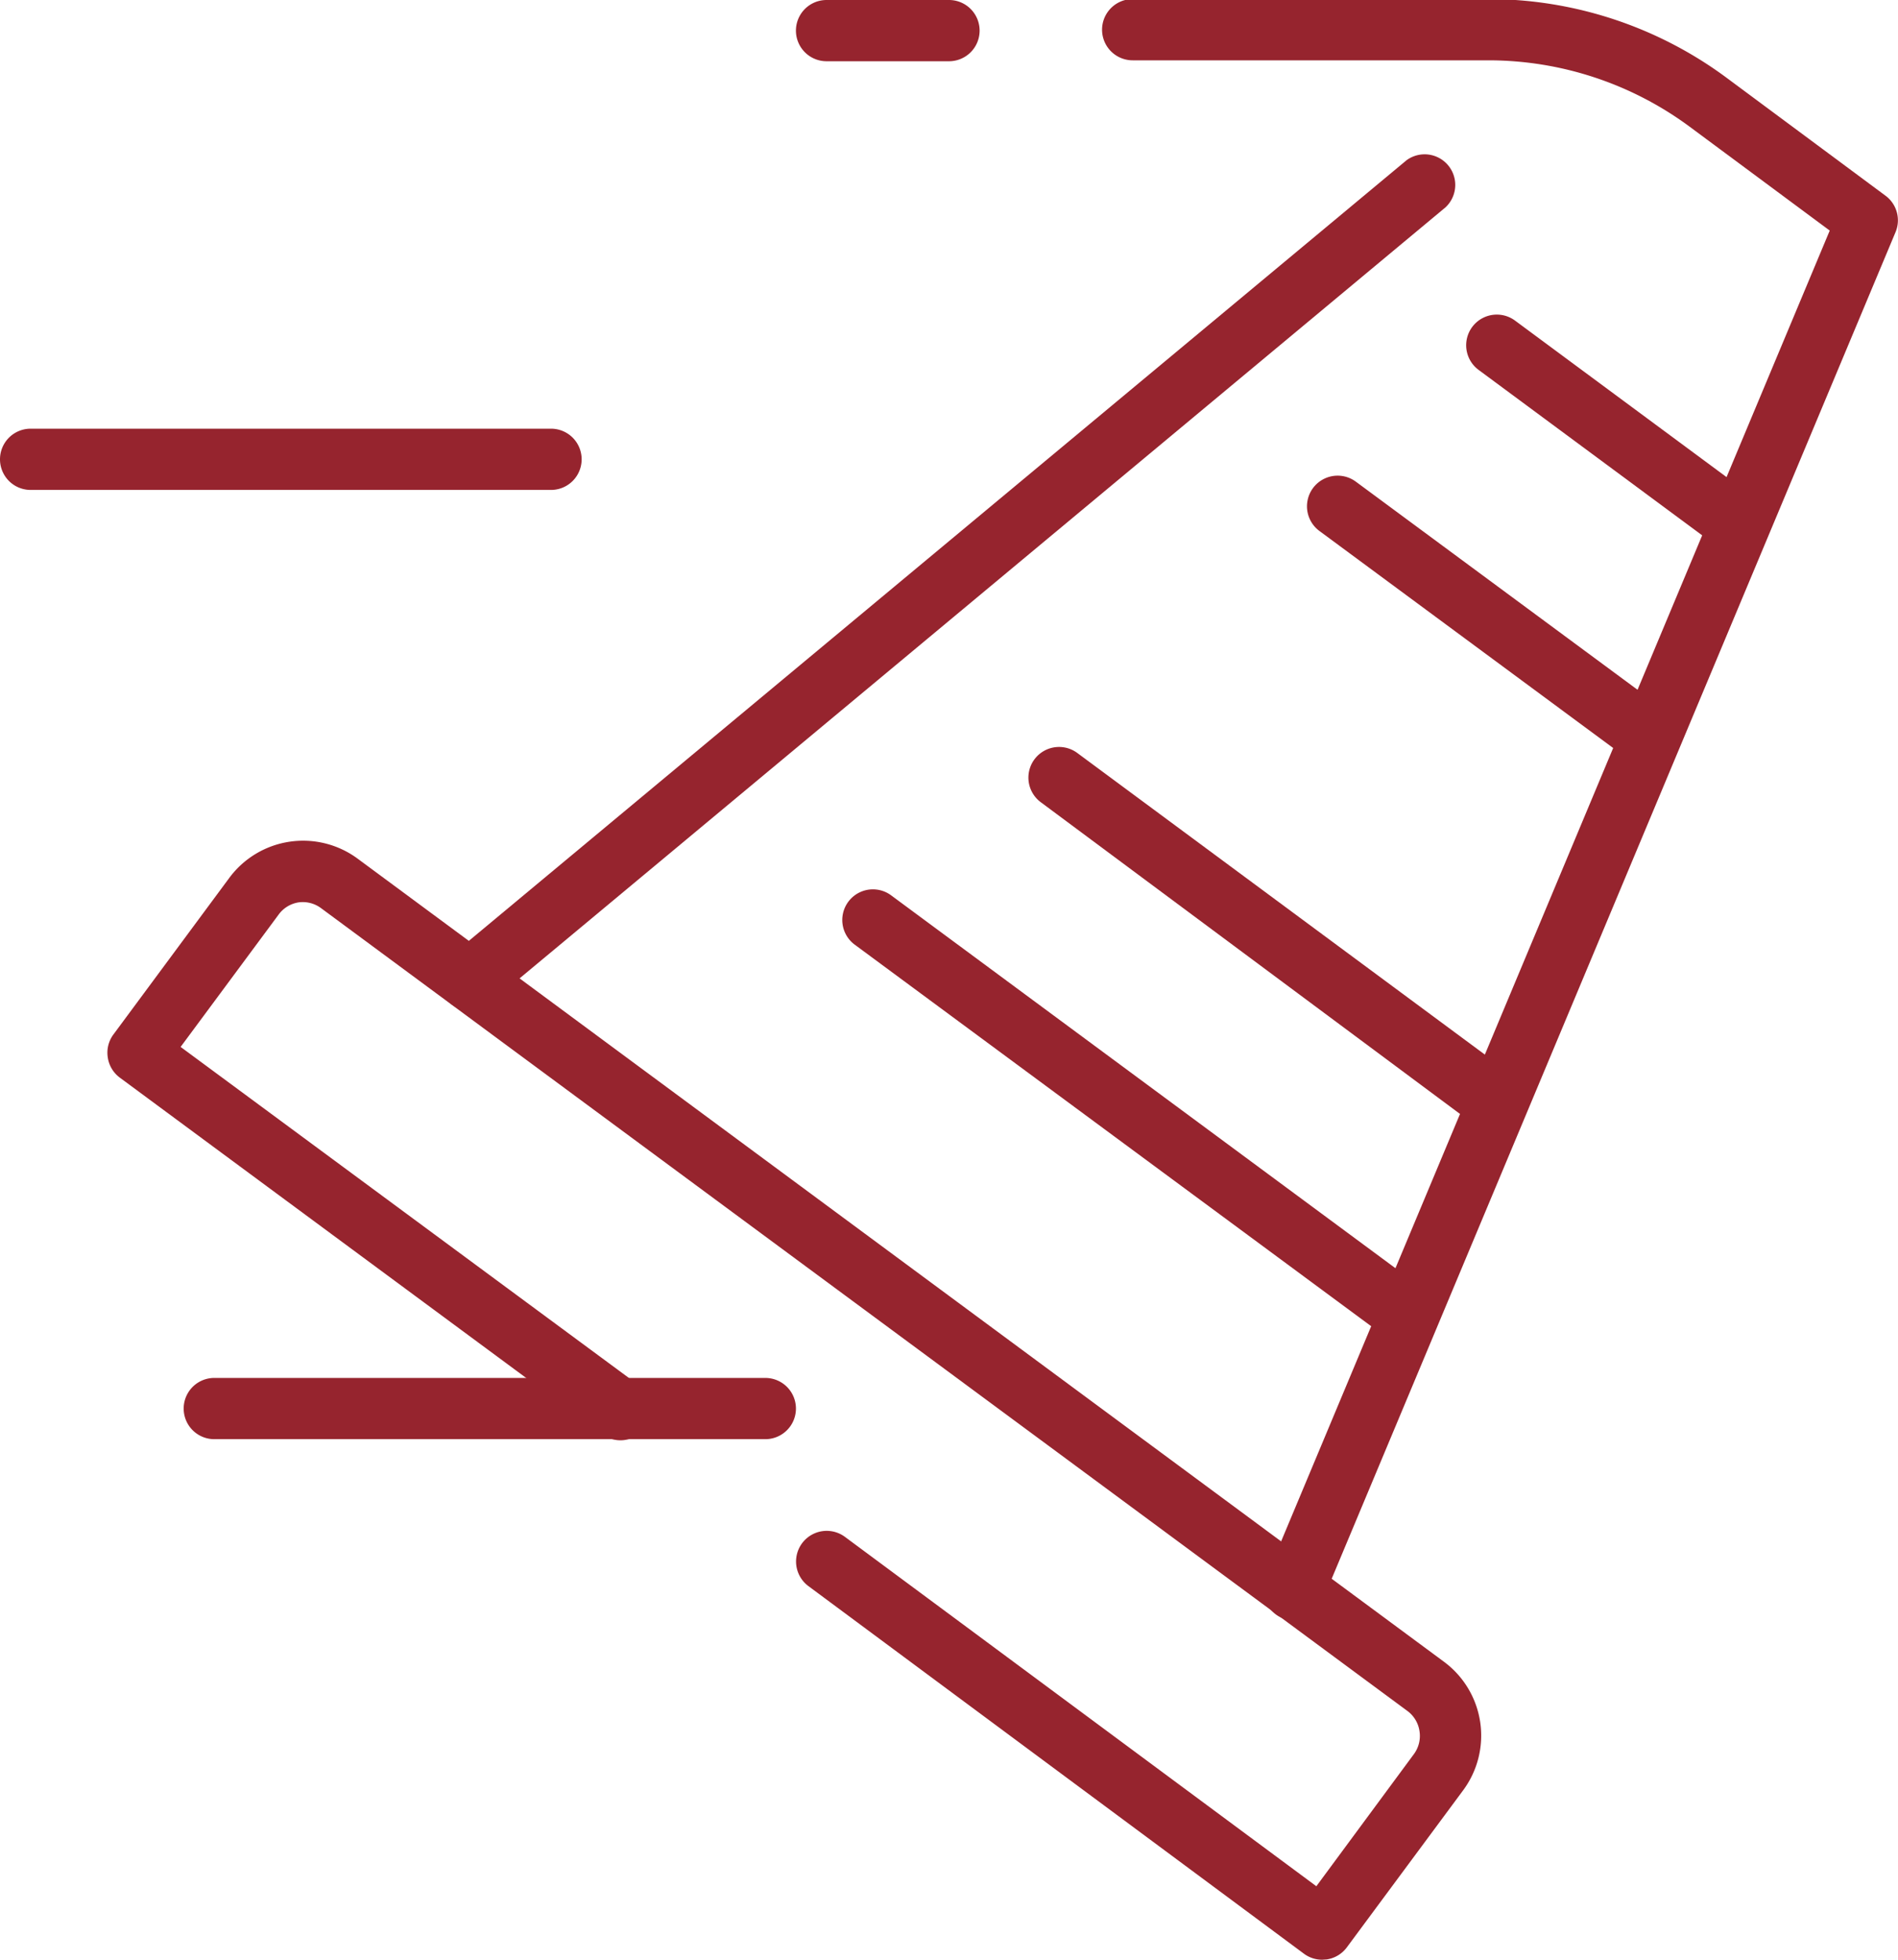
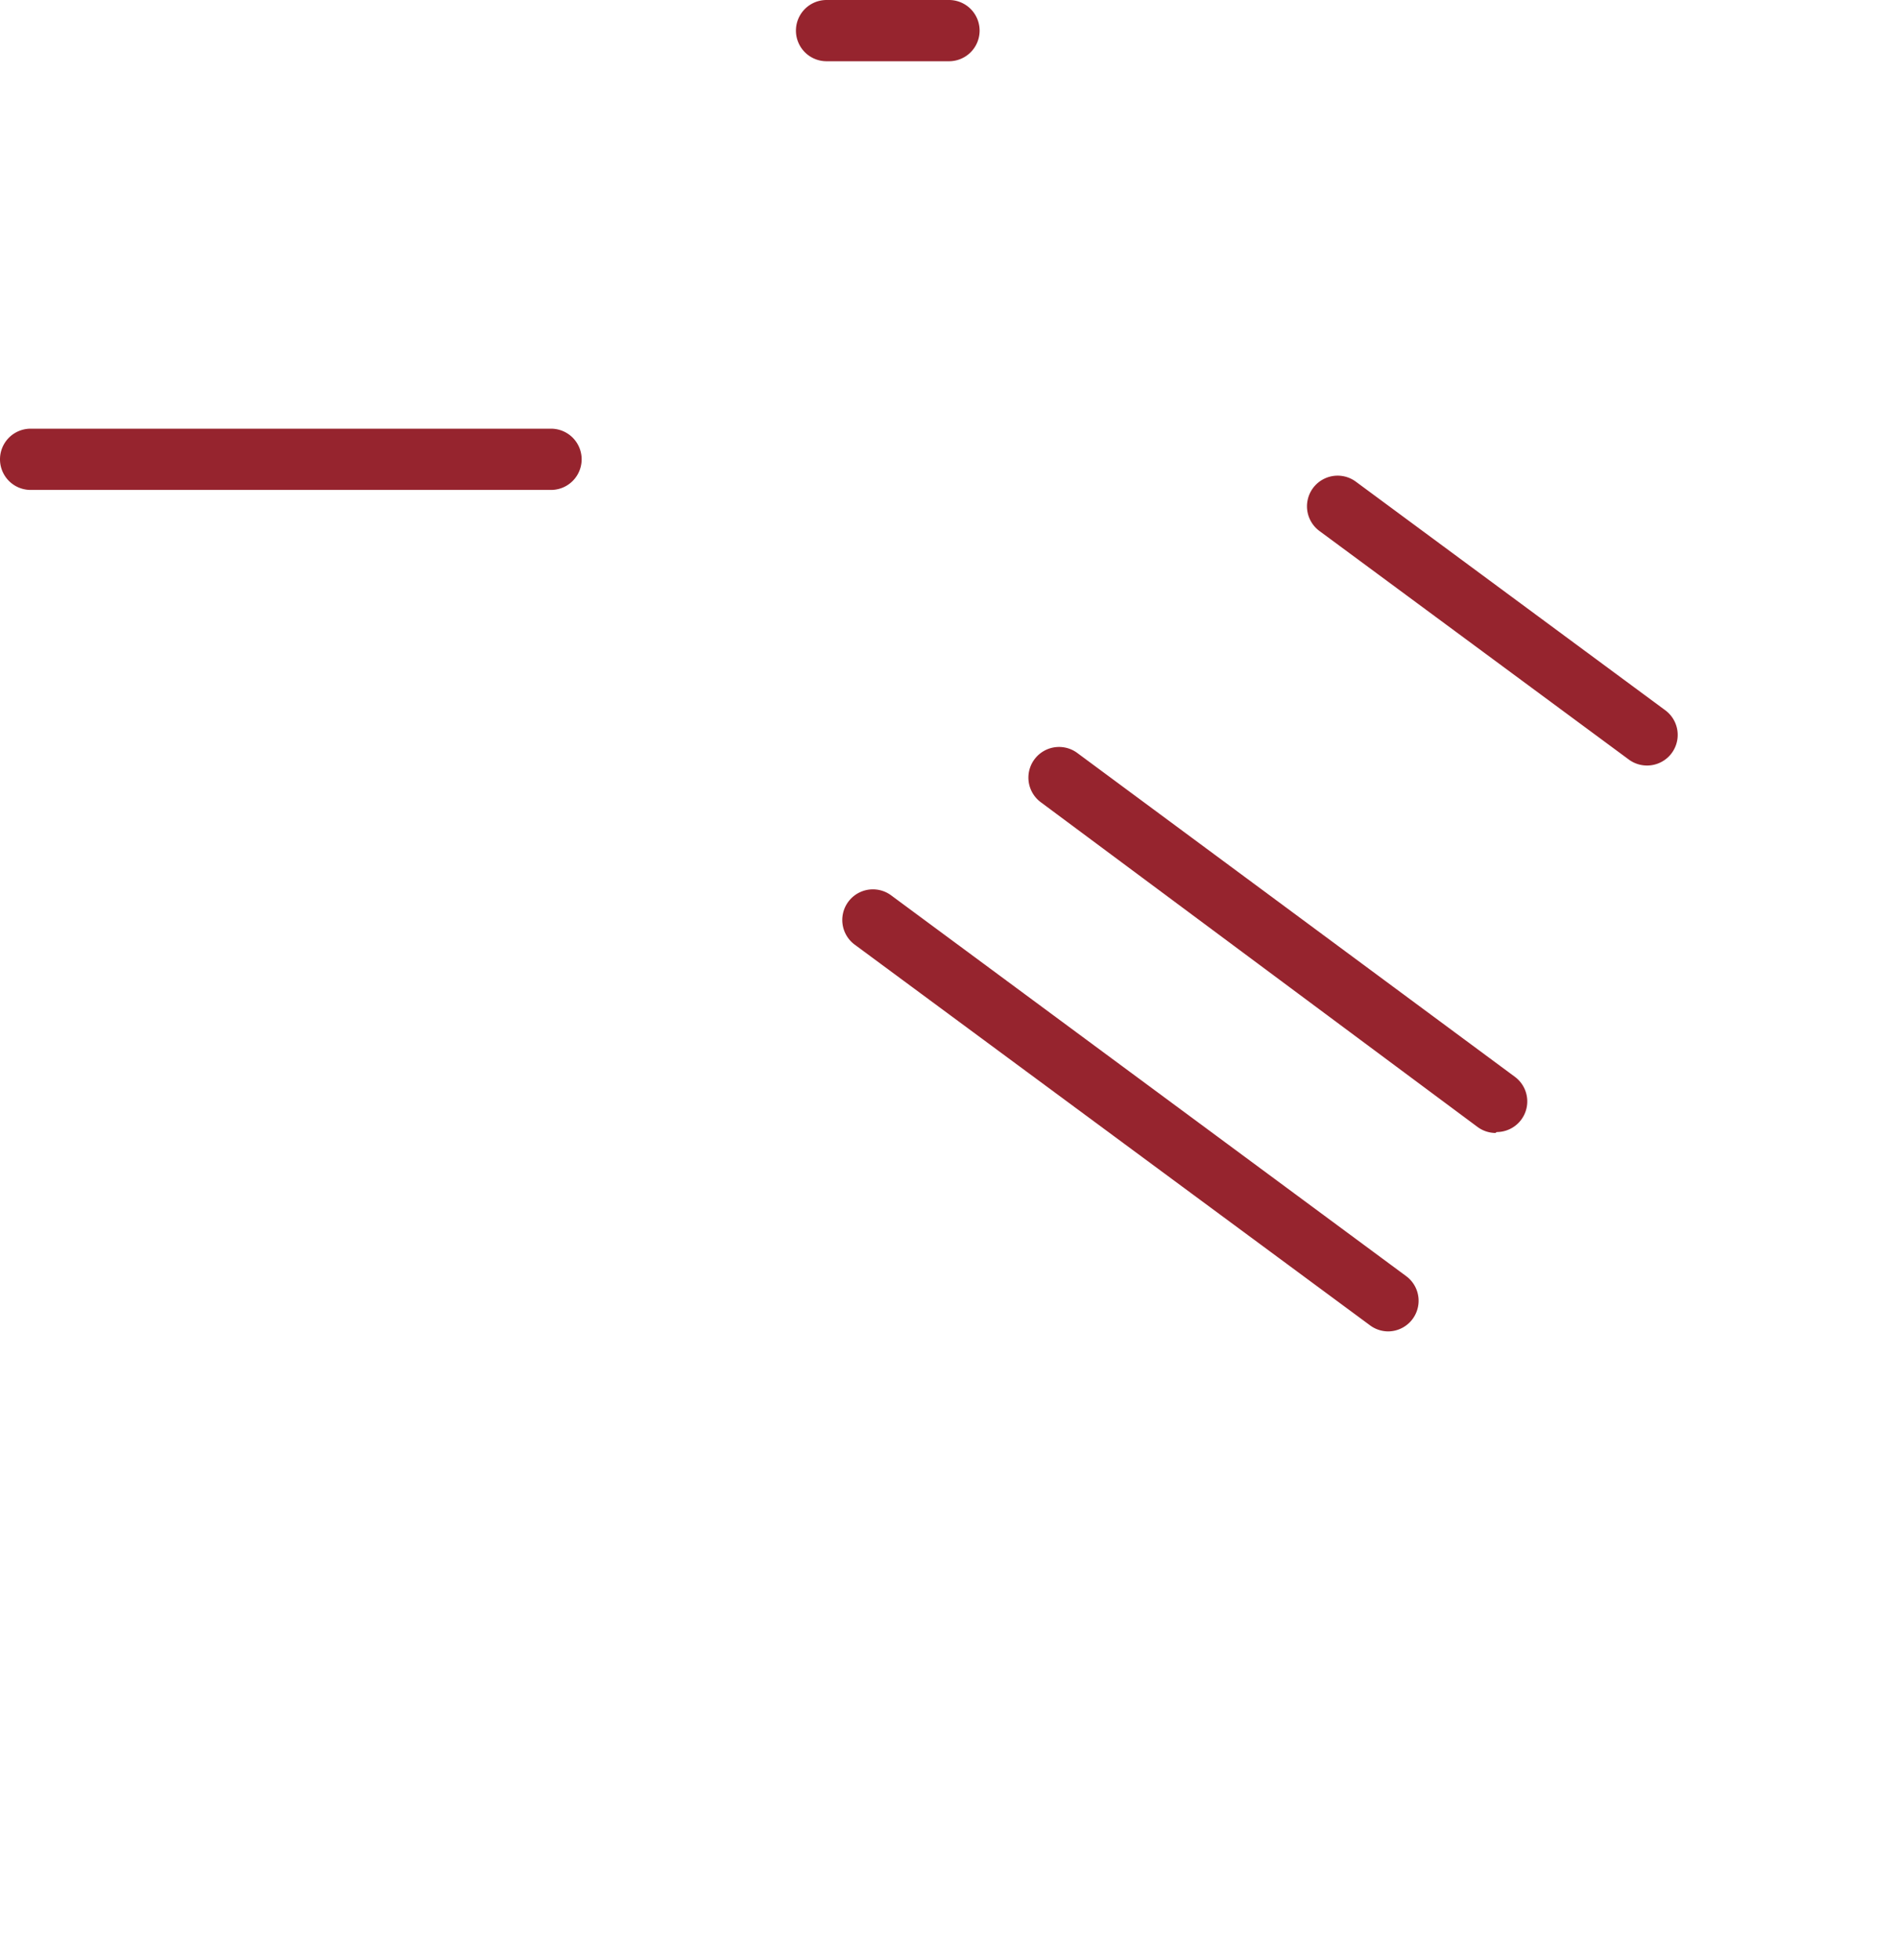
<svg xmlns="http://www.w3.org/2000/svg" id="Capa_1" data-name="Capa 1" viewBox="0 0 62 64">
  <defs>
    <style>.cls-1{fill:#96242e;}</style>
  </defs>
  <title>icone-previsibilidade-de-termino-da-obra</title>
  <g id="cone-fast_construction" data-name="cone-fast construction">
    <path class="cls-1" d="M550,417h-4a1,1,0,0,1,0-2h4a1,1,0,0,1,0,2Z" transform="translate(-519 -415)" />
    <path class="cls-1" d="M537,431H520a1,1,0,0,1,0-2h17a1,1,0,0,1,0,2Z" transform="translate(-519 -415)" />
-     <path class="cls-1" d="M544,462H526a1,1,0,0,1,0-2h18a1,1,0,0,1,0,2Z" transform="translate(-519 -415)" />
-     <path class="cls-1" d="M534.35,448a1,1,0,0,1-.77-.36,1,1,0,0,1,.13-1.41l31.24-26a1,1,0,0,1,1.27,1.54l-31.23,26A1,1,0,0,1,534.35,448Z" transform="translate(-519 -415)" />
-     <path class="cls-1" d="M575.46,432.88a1,1,0,0,1-.59-.2l-7.57-5.6a1,1,0,1,1,1.19-1.61l7.57,5.6a1,1,0,0,1,.21,1.4A1,1,0,0,1,575.46,432.88Z" transform="translate(-519 -415)" />
    <path class="cls-1" d="M572.79,440a1,1,0,0,1-.59-.2l-10.1-7.46a1,1,0,0,1,1.19-1.61l10.1,7.46a1,1,0,0,1-.6,1.81Z" transform="translate(-519 -415)" />
    <path class="cls-1" d="M567.85,452a1,1,0,0,1-.59-.2L553,441.2a1,1,0,0,1,1.19-1.61l14.3,10.58a1,1,0,0,1-.6,1.8Z" transform="translate(-519 -415)" />
    <path class="cls-1" d="M564.34,458.48a1,1,0,0,1-.59-.2l-16.83-12.43a1,1,0,1,1,1.19-1.61l16.83,12.44a1,1,0,0,1-.6,1.8Z" transform="translate(-519 -415)" />
-     <path class="cls-1" d="M562.19,479a1,1,0,0,1-.6-.2l-16.18-12a1,1,0,1,1,1.19-1.61L562,476.6l3.19-4.32a1,1,0,0,0,.18-.74,1,1,0,0,0-.39-.66l-35.49-26.22a1,1,0,0,0-.74-.19,1,1,0,0,0-.65.4l-3.2,4.32,14.9,11a1,1,0,1,1-1.19,1.6l-15.7-11.6a1,1,0,0,1-.39-.66,1,1,0,0,1,.18-.74l3.79-5.12a3,3,0,0,1,4.19-.63l35.49,26.23a3,3,0,0,1,.63,4.19L563,478.59a1,1,0,0,1-.66.4Z" transform="translate(-519 -415)" />
-     <path class="cls-1" d="M561.27,467.92a1.09,1.09,0,0,1-.39-.08,1,1,0,0,1-.53-1.31l18.42-44-4.6-3.41a11.06,11.06,0,0,0-6.54-2.15H556a1,1,0,0,1,0-2h11.63a13.08,13.08,0,0,1,7.73,2.54l5.23,3.88a1,1,0,0,1,.33,1.19L562.19,467.3A1,1,0,0,1,561.27,467.92Z" transform="translate(-519 -415)" />
  </g>
</svg>